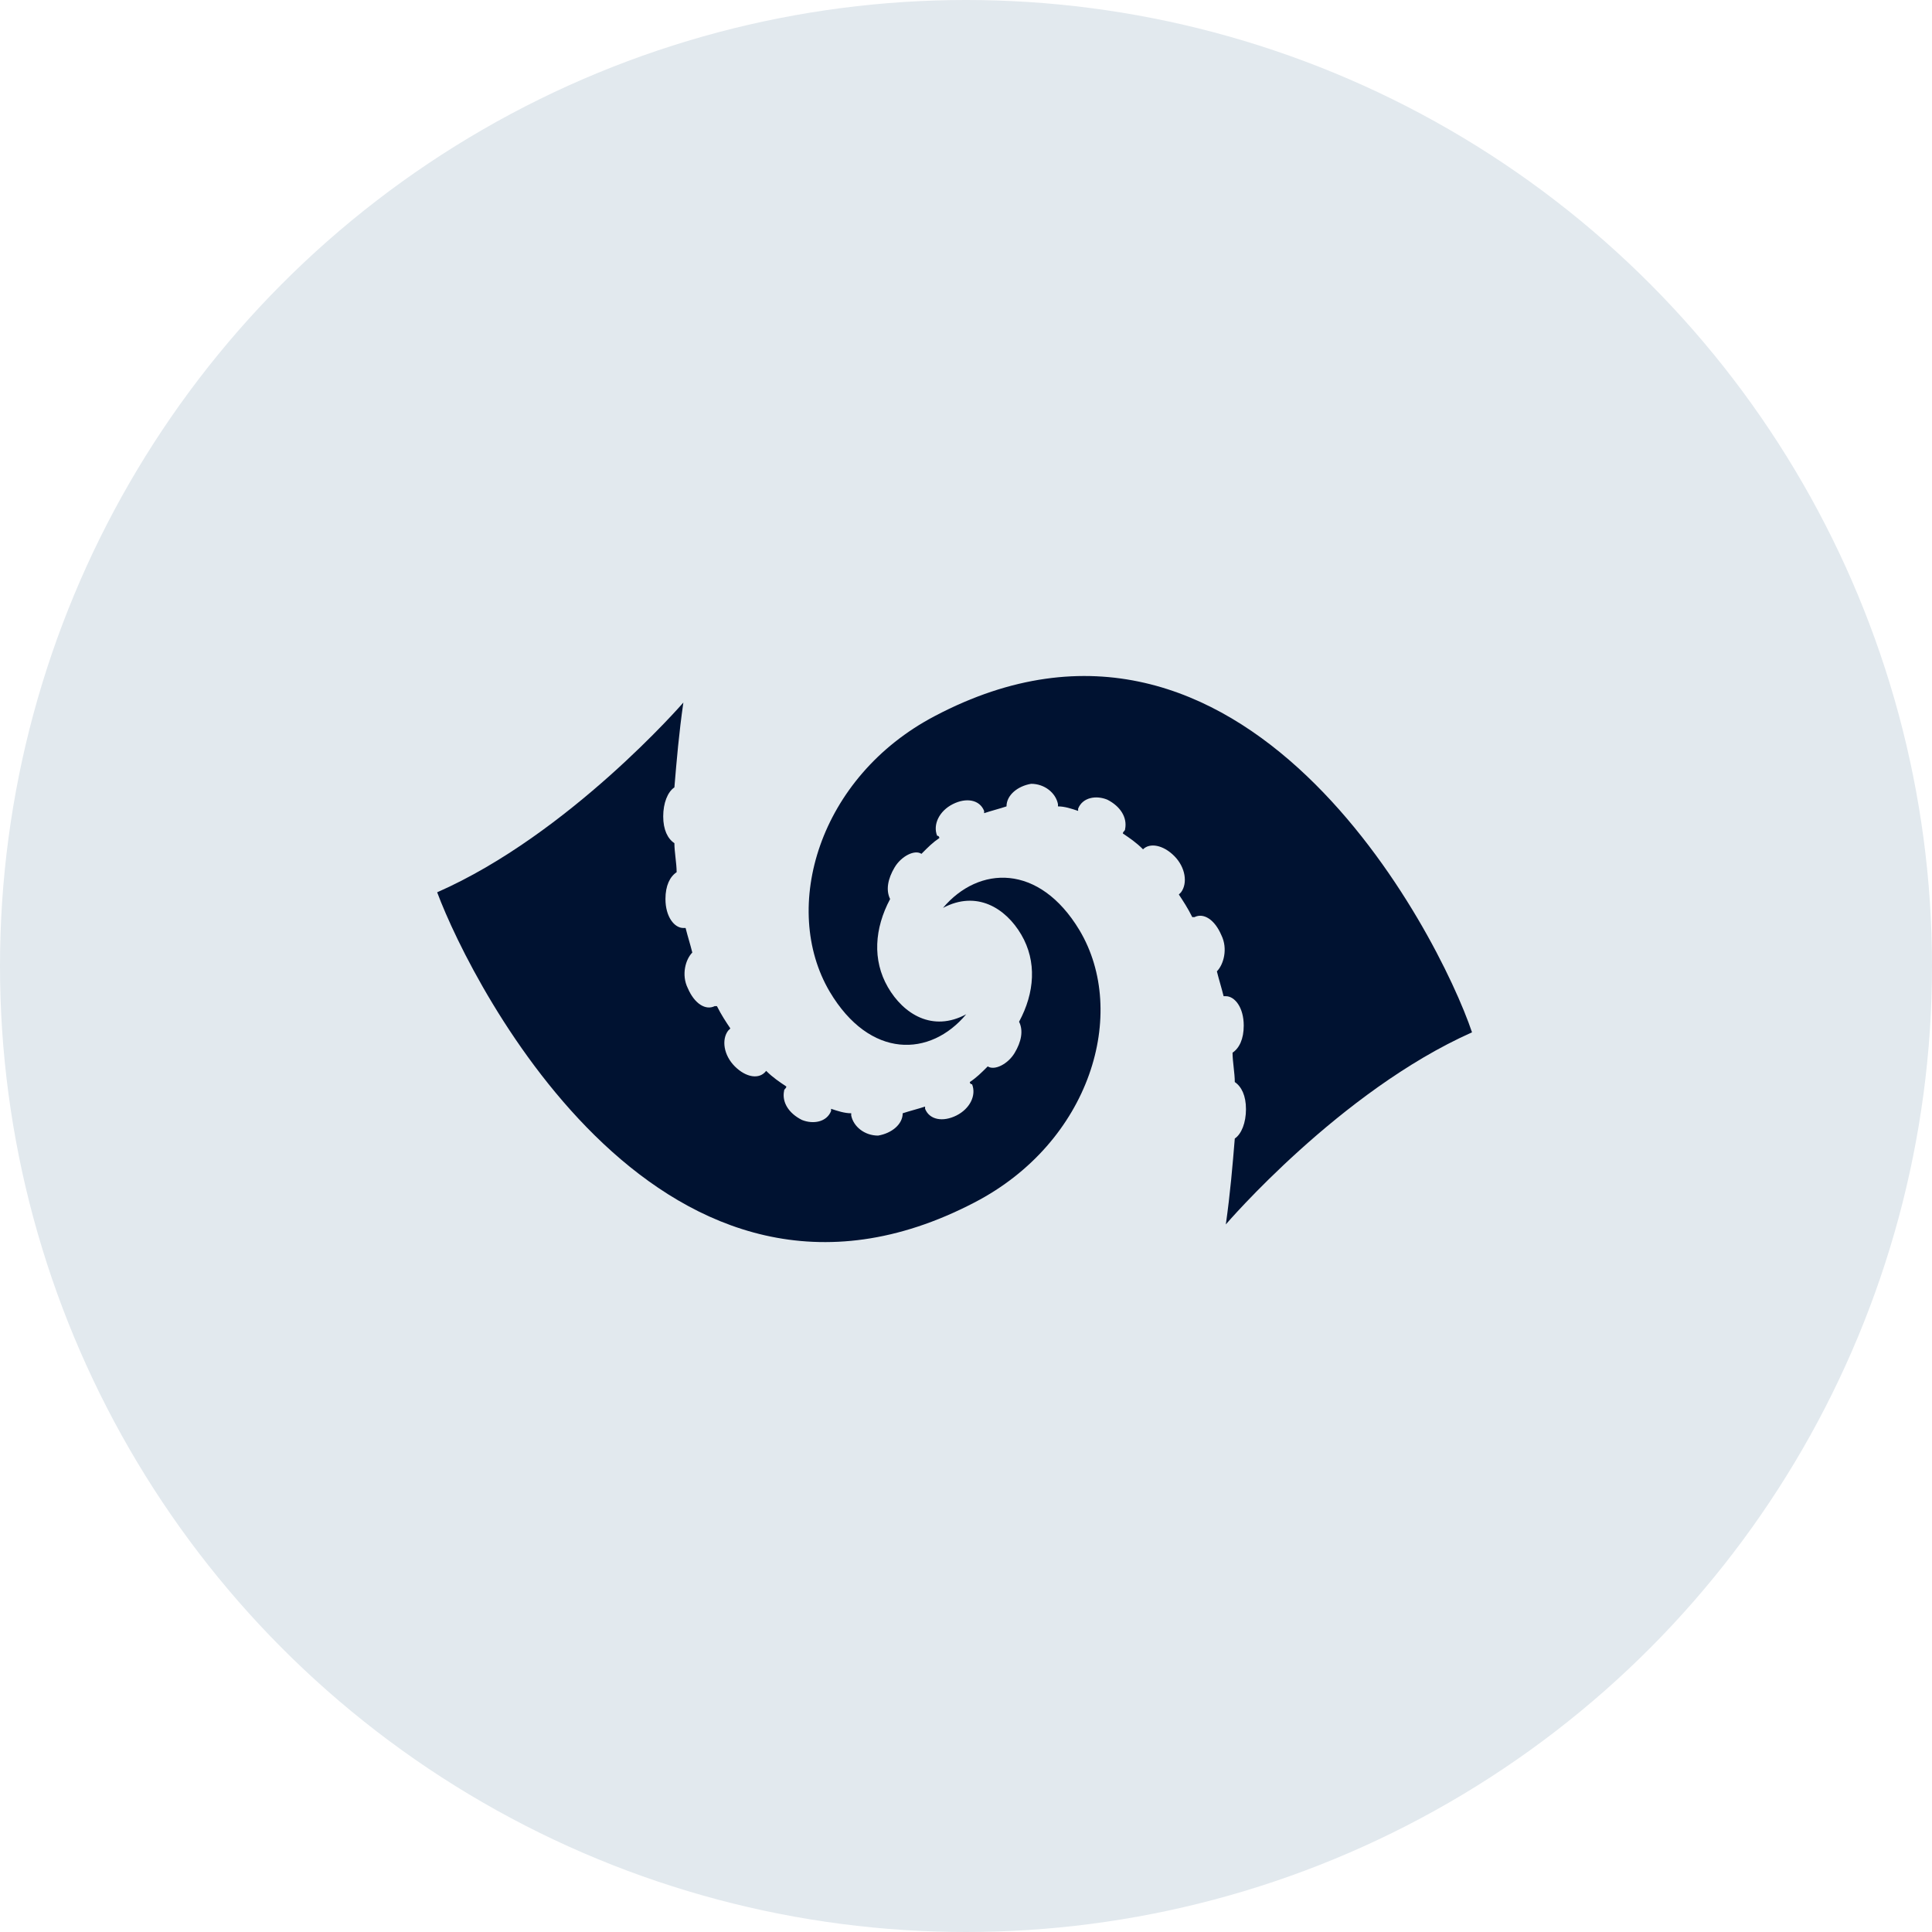
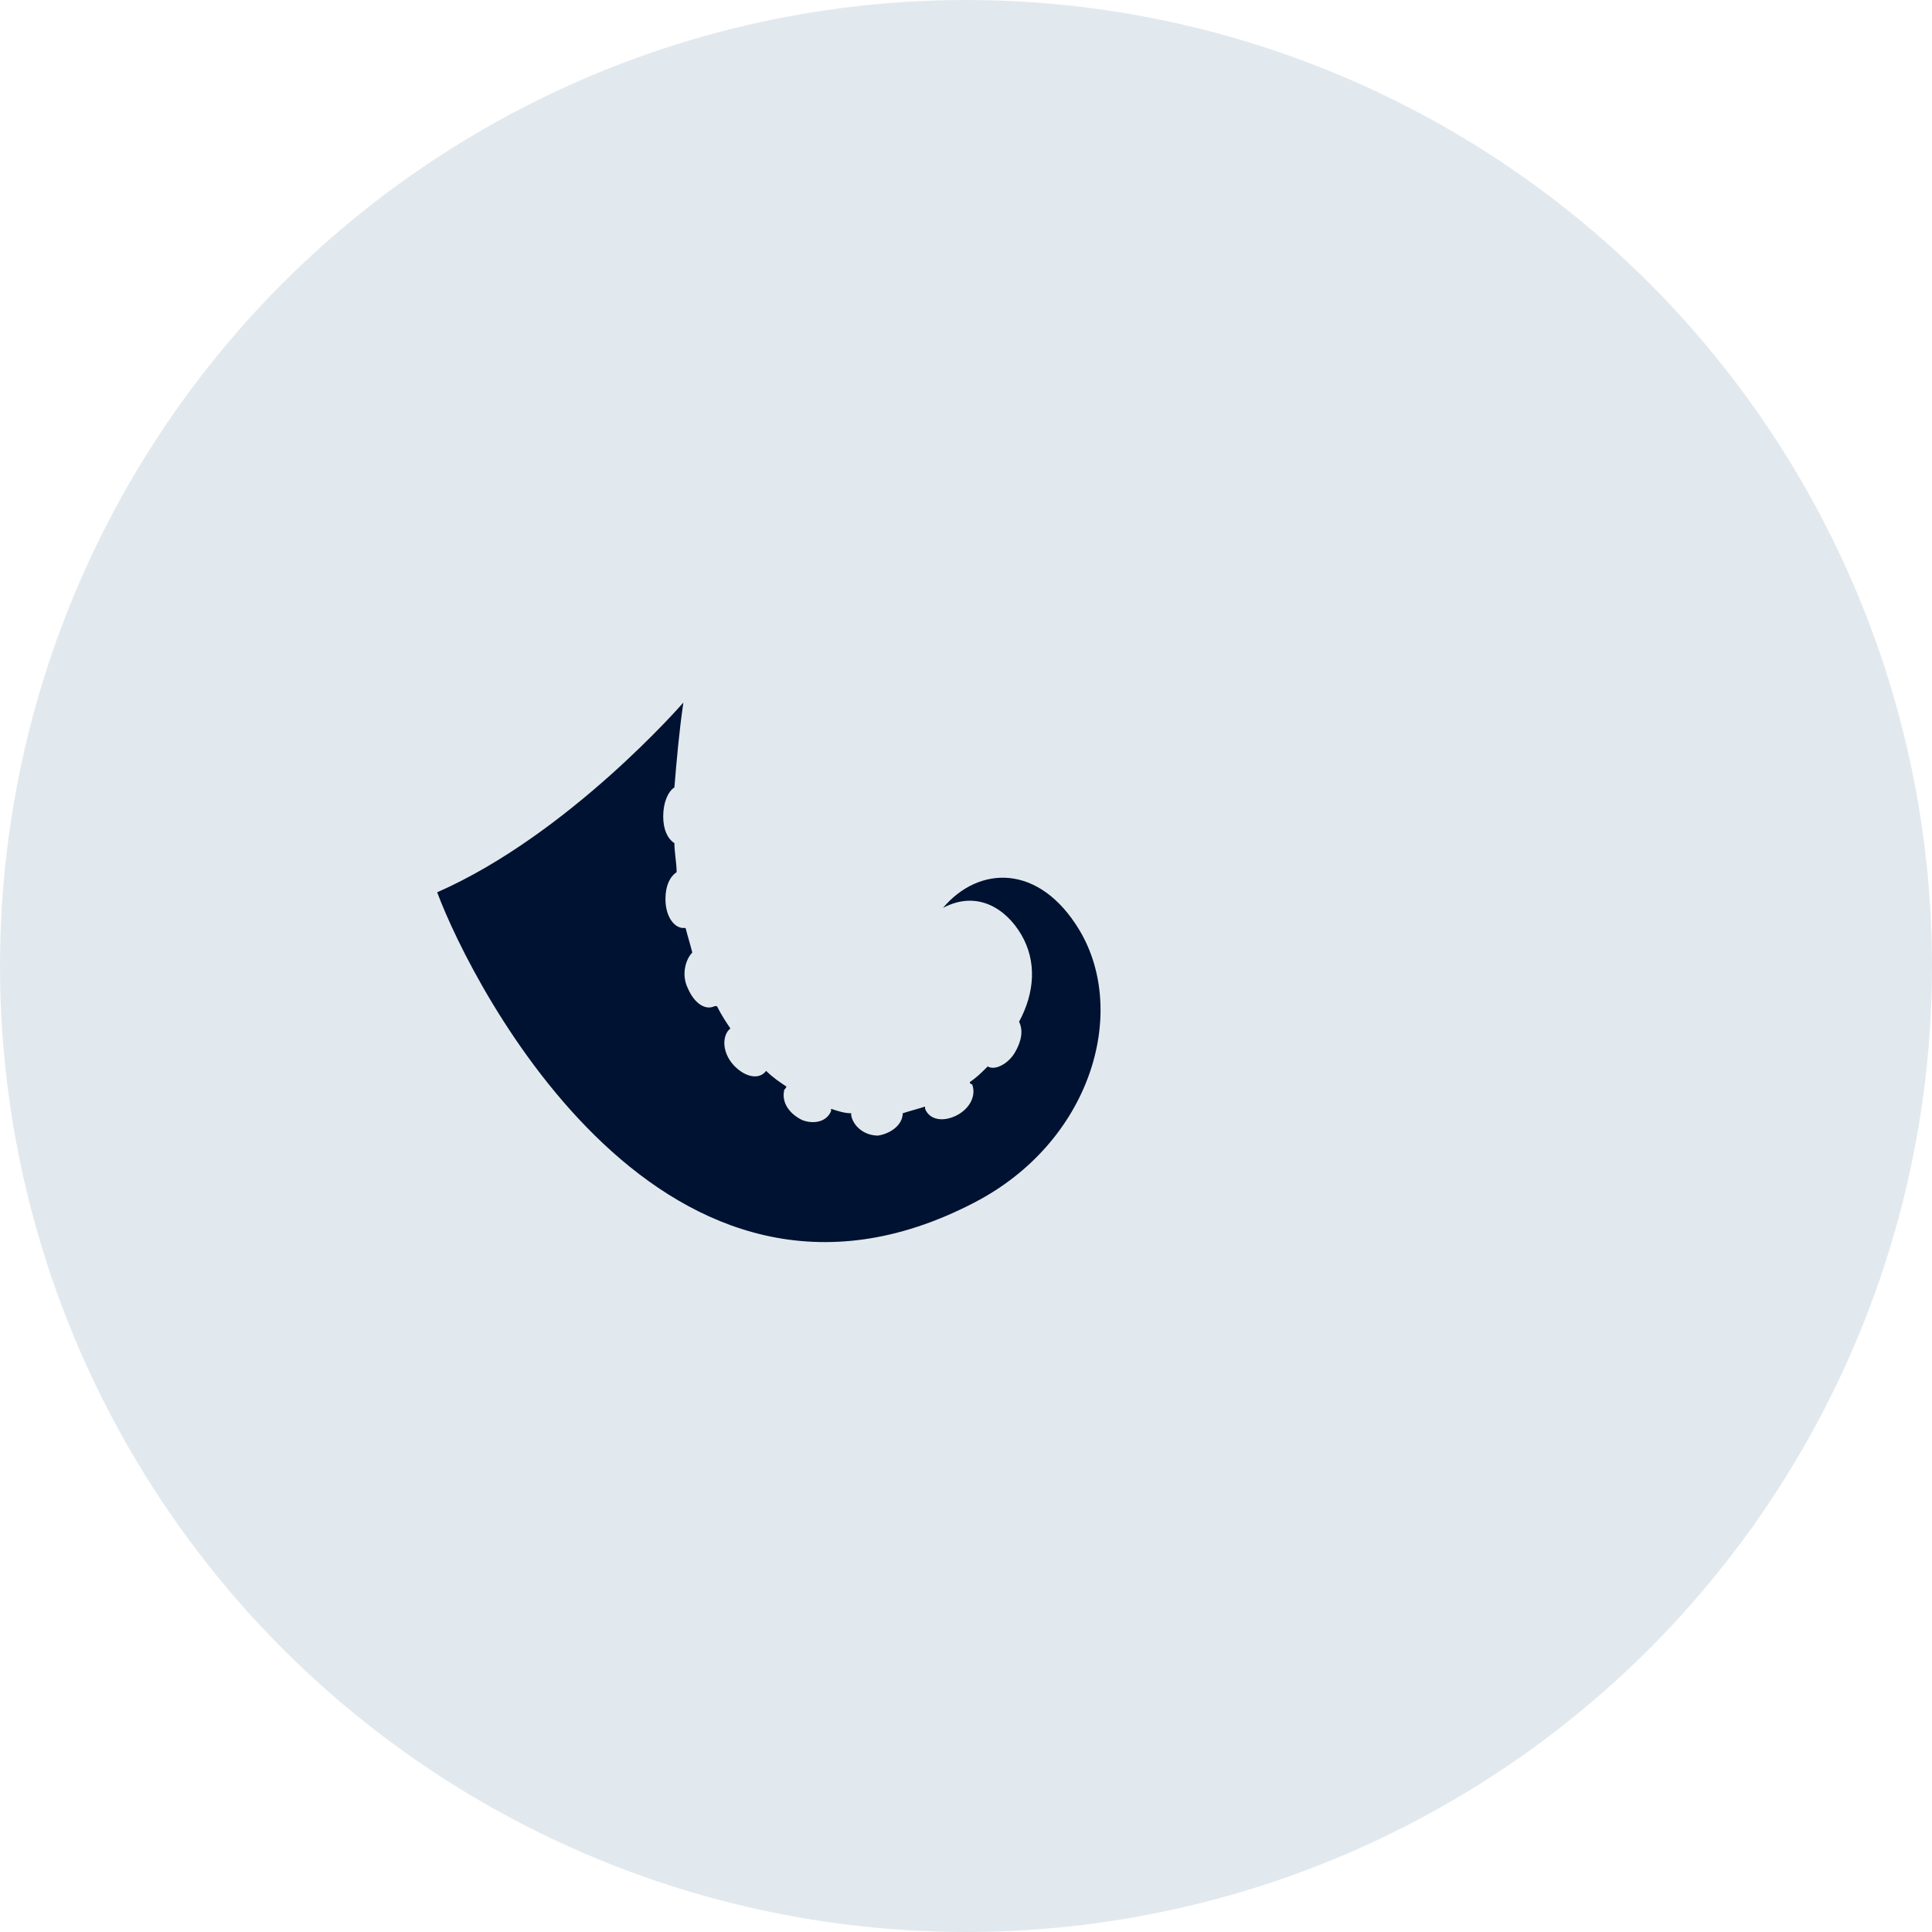
<svg xmlns="http://www.w3.org/2000/svg" width="119" height="119" viewBox="0 0 119 119" fill="none">
  <circle cx="59.5" cy="59.5" r="59.5" fill="#E2E9EE" />
-   <path d="M57.583 44.102C50.415 47.86 48.072 55.932 51.104 61.081C53.586 65.257 57.308 65.117 59.513 62.473C57.446 63.586 55.654 62.473 54.688 60.803C53.724 59.133 53.861 57.184 54.826 55.375C54.551 54.819 54.688 54.123 55.102 53.427C55.516 52.731 56.343 52.313 56.756 52.592C57.17 52.174 57.446 51.896 57.859 51.618C57.859 51.618 57.859 51.478 57.721 51.478C57.446 50.783 57.859 49.947 58.686 49.53C59.513 49.112 60.34 49.252 60.616 49.947V50.087C61.03 49.947 61.581 49.808 61.995 49.669C61.995 48.973 62.684 48.417 63.511 48.278C64.338 48.278 65.028 48.834 65.165 49.53V49.669C65.579 49.669 65.993 49.808 66.406 49.947V49.808C66.682 49.112 67.509 48.973 68.198 49.252C69.025 49.669 69.439 50.365 69.301 51.061C69.301 51.2 69.163 51.2 69.163 51.339C69.577 51.618 69.99 51.896 70.404 52.313C70.817 51.896 71.645 52.035 72.334 52.731C73.023 53.427 73.161 54.401 72.747 54.958L72.61 55.097C72.885 55.514 73.161 55.932 73.437 56.489C73.437 56.489 73.437 56.489 73.575 56.489C74.126 56.21 74.815 56.628 75.229 57.602C75.642 58.437 75.367 59.411 74.953 59.829C75.091 60.386 75.229 60.803 75.367 61.36H75.504C76.056 61.36 76.607 62.056 76.607 63.169C76.607 64.004 76.332 64.561 75.918 64.839C75.918 65.396 76.056 66.091 76.056 66.648C76.469 66.927 76.745 67.483 76.745 68.318C76.745 69.153 76.469 69.849 76.056 70.127C75.918 71.798 75.78 73.468 75.504 75.416C75.504 75.416 82.535 67.205 90.668 63.586C88.601 57.463 76.607 34.082 57.583 44.102Z" fill="#001231" />
  <path d="M60.012 74.071C67.18 70.359 69.524 62.384 66.491 57.297C64.01 53.172 60.288 53.31 58.082 55.922C60.15 54.822 61.942 55.922 62.907 57.572C63.872 59.222 63.734 61.147 62.769 62.934C63.045 63.484 62.907 64.171 62.493 64.859C62.08 65.546 61.253 65.959 60.839 65.684C60.426 66.096 60.15 66.371 59.736 66.646C59.736 66.646 59.736 66.784 59.874 66.784C60.15 67.471 59.736 68.296 58.909 68.709C58.082 69.121 57.255 68.984 56.979 68.296V68.159C56.566 68.296 56.014 68.434 55.601 68.571C55.601 69.259 54.911 69.809 54.084 69.946C53.257 69.946 52.568 69.396 52.43 68.709V68.571C52.016 68.571 51.603 68.434 51.189 68.296V68.434C50.914 69.121 50.087 69.259 49.397 68.984C48.57 68.571 48.157 67.884 48.294 67.196C48.294 67.059 48.432 67.059 48.432 66.921C48.019 66.646 47.605 66.371 47.191 65.959C46.778 66.509 45.951 66.371 45.261 65.684C44.572 64.996 44.434 64.034 44.848 63.484L44.986 63.346C44.71 62.934 44.434 62.522 44.159 61.972C44.159 61.972 44.159 61.972 44.021 61.972C43.469 62.247 42.78 61.834 42.367 60.872C41.953 60.047 42.229 59.084 42.642 58.672C42.505 58.122 42.367 57.709 42.229 57.159H42.091C41.539 57.159 40.988 56.472 40.988 55.372C40.988 54.547 41.264 53.997 41.677 53.722C41.677 53.172 41.539 52.485 41.539 51.935C41.126 51.66 40.85 51.11 40.85 50.285C40.85 49.46 41.126 48.773 41.539 48.498C41.677 46.848 41.815 45.198 42.091 43.273C42.091 43.273 35.06 51.385 26.927 54.96C29.133 60.872 40.988 83.97 60.012 74.071Z" fill="#001231" />
</svg>